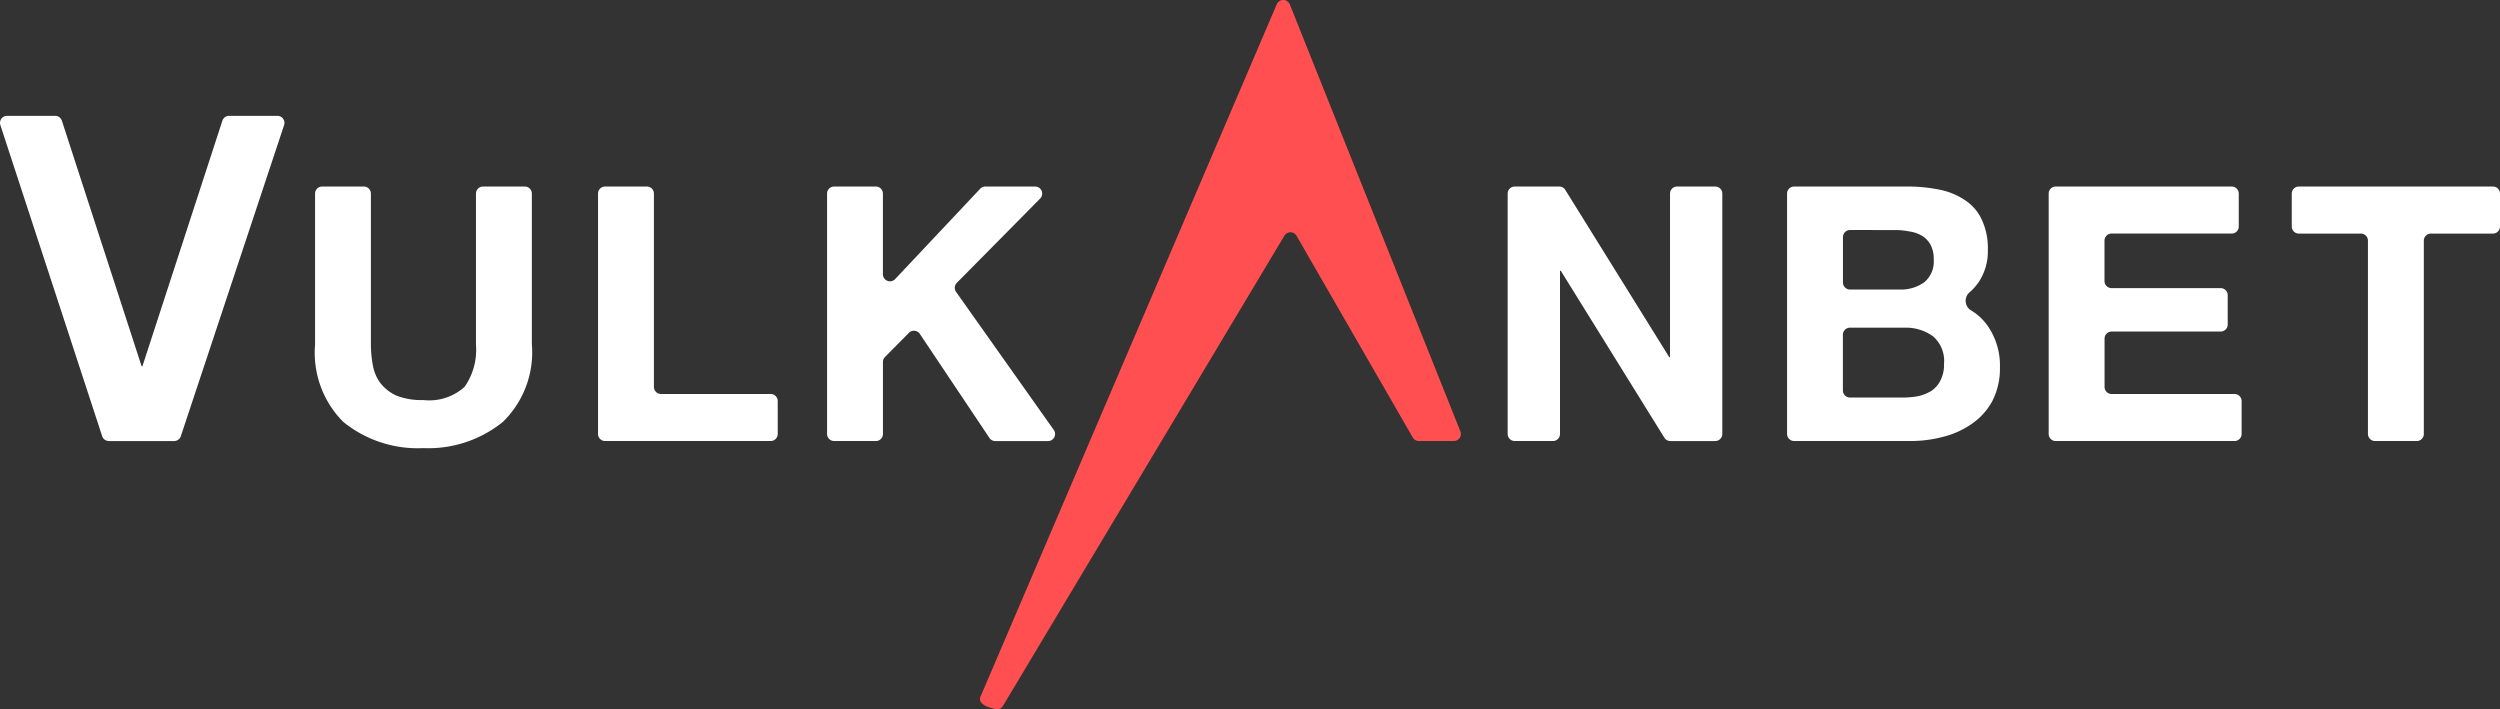
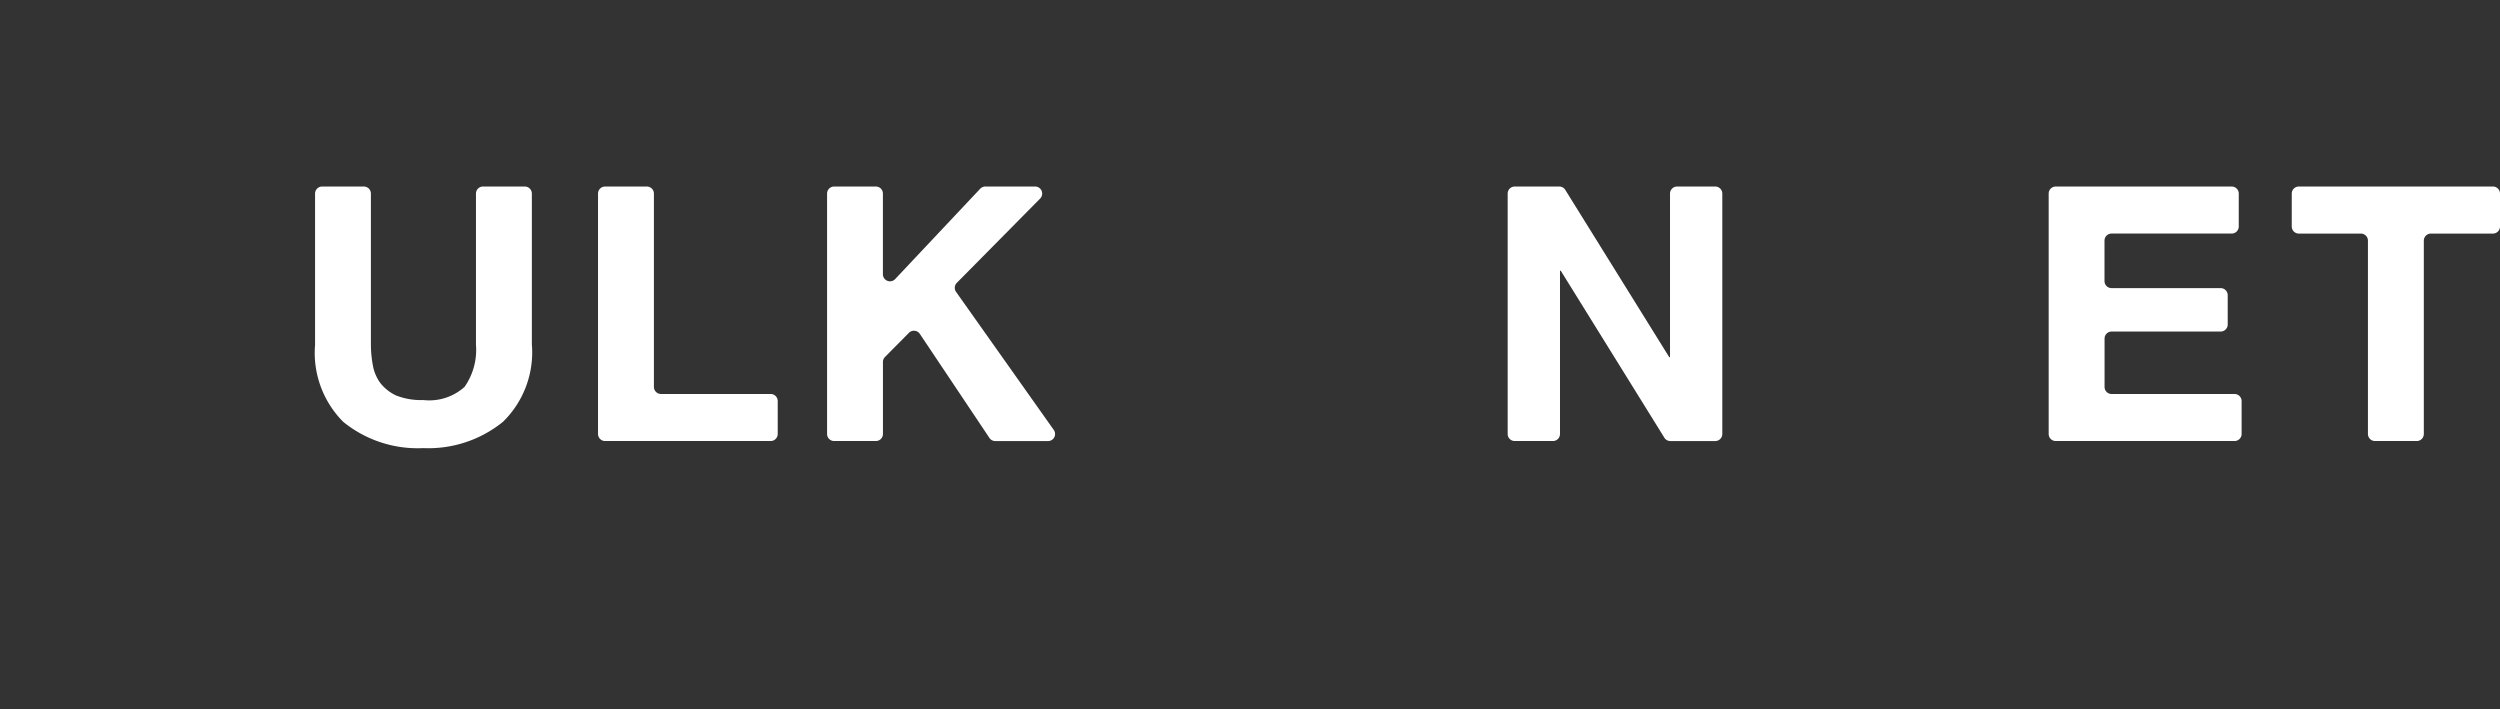
<svg xmlns="http://www.w3.org/2000/svg" width="129.861" height="36.839" viewBox="0 0 129.861 36.839">
  <rect x="0" y="0" width="129.861" height="36.839" fill="#333333" stroke="none" />
  <g id="Logo" transform="translate(-321 -13)">
    <path id="Fill_1" data-name="Fill 1" d="M11.261,8.221V.367A.367.367,0,0,0,10.894,0H8.725a.367.367,0,0,0-.367.367V8.221a3.35,3.35,0,0,1-.592,2.185,2.74,2.74,0,0,1-2.145.685A3.52,3.52,0,0,1,4.2,10.85a2.285,2.285,0,0,1-.814-.648A2.21,2.21,0,0,1,3,9.276,5.993,5.993,0,0,1,2.9,8.221V.367A.367.367,0,0,0,2.536,0H.367A.367.367,0,0,0,0,.367V8.221a5.078,5.078,0,0,0,1.46,4,6.131,6.131,0,0,0,4.161,1.367A6.148,6.148,0,0,0,9.763,12.22a5.044,5.044,0,0,0,1.5-4" transform="translate(337.366 22.689)" fill="#fff" />
    <path id="Fill_3" data-name="Fill 3" d="M.367,0A.367.367,0,0,0,0,.367V12.853a.367.367,0,0,0,.367.367h8.6a.367.367,0,0,0,.367-.367v-1.71a.367.367,0,0,0-.367-.367H3.27a.368.368,0,0,1-.367-.367V.367A.367.367,0,0,0,2.536,0Z" transform="translate(352.064 22.689)" fill="#fff" />
    <path id="Fill_5" data-name="Fill 5" d="M.367,0A.367.367,0,0,0,0,.367V12.853a.367.367,0,0,0,.367.367H2.535a.367.367,0,0,0,.367-.367V9.112a.369.369,0,0,1,.106-.258L4.251,7.6a.367.367,0,0,1,.567.054l3.616,5.406a.367.367,0,0,0,.305.163h2.737a.367.367,0,0,0,.3-.579L6.7,5.472A.367.367,0,0,1,6.743,5L11.068.625A.367.367,0,0,0,10.807,0H8.221a.367.367,0,0,0-.267.115L3.538,4.806A.368.368,0,0,1,2.9,4.555V.367A.367.367,0,0,0,2.535,0Z" transform="translate(363.962 22.689)" fill="#fff" />
    <path id="Fill_7" data-name="Fill 7" d="M.367,0A.367.367,0,0,0,0,.367V12.853a.367.367,0,0,0,.367.367H2.351a.367.367,0,0,0,.367-.367V4.394a.024.024,0,0,1,.024-.024.023.023,0,0,1,.02.011l5.377,8.666a.367.367,0,0,0,.312.174h2.331a.367.367,0,0,0,.367-.367V.367A.367.367,0,0,0,10.783,0H8.8a.367.367,0,0,0-.367.367V8.845a.024.024,0,0,1-.024.024.024.024,0,0,1-.02-.011L2.992.173A.367.367,0,0,0,2.68,0Z" transform="translate(399.315 22.689)" fill="#fff" />
-     <path id="Fill_9" data-name="Fill 9" d="M9.045,16.893a.367.367,0,0,0,.348-.252L14.757.483A.367.367,0,0,0,14.408,0H11.9a.367.367,0,0,0-.349.253L7.4,13a.025.025,0,0,1-.047,0L3.214.254A.367.367,0,0,0,2.865,0H.367A.367.367,0,0,0,.019.481L5.307,16.64a.368.368,0,0,0,.349.253Z" transform="translate(321 19.017)" fill="#fff" />
-     <path id="Fill_11" data-name="Fill 11" d="M16.093.231a.367.367,0,0,0-.679-.008L.076,36.07c-.006.014-.013.028-.02.04-.255.477.421.661.792.724a.335.335,0,0,0,.343-.165L15.81,12.245a.367.367,0,0,1,.633.005l6.036,10.475a.366.366,0,0,0,.318.184h1.816a.367.367,0,0,0,.341-.5Z" transform="translate(371.906 13)" fill="#ff4f50" />
-     <path id="Fill_13" data-name="Fill 13" d="M6.4,13.22H.367A.368.368,0,0,1,0,12.853V.367A.368.368,0,0,1,.367,0H6.213a8.274,8.274,0,0,1,1.72.166A3.628,3.628,0,0,1,9.264.723a2.414,2.414,0,0,1,.851,1,3.476,3.476,0,0,1,.314,1.556,2.865,2.865,0,0,1-.463,1.666,2.739,2.739,0,0,1-.519.578.585.585,0,0,0,.074.888,2.837,2.837,0,0,1,.927.867,3.605,3.605,0,0,1,.61,2.111,3.708,3.708,0,0,1-.389,1.741,3.378,3.378,0,0,1-1.054,1.184,4.5,4.5,0,0,1-1.5.685A6.643,6.643,0,0,1,6.4,13.22ZM3.27,7.332A.368.368,0,0,0,2.9,7.7v2.894a.368.368,0,0,0,.367.367h2.74a4.37,4.37,0,0,0,.814-.074,2.3,2.3,0,0,0,.684-.277,1.4,1.4,0,0,0,.462-.537,1.74,1.74,0,0,0,.185-.851,1.688,1.688,0,0,0-.573-1.444,2.418,2.418,0,0,0-1.516-.445Zm0-5.073a.368.368,0,0,0-.367.367V4.984a.368.368,0,0,0,.367.367H5.843a2.087,2.087,0,0,0,1.275-.371,1.4,1.4,0,0,0,.5-1.2,1.544,1.544,0,0,0-.167-.759,1.249,1.249,0,0,0-.444-.464,1.766,1.766,0,0,0-.648-.222,3.647,3.647,0,0,0-.74-.074Z" transform="translate(413.828 22.689)" fill="#fff" />
    <path id="Fill_15" data-name="Fill 15" d="M.367,0A.367.367,0,0,0,0,.367V12.853a.367.367,0,0,0,.367.367H9.655a.367.367,0,0,0,.367-.367V11.144a.367.367,0,0,0-.367-.367H3.27a.367.367,0,0,1-.367-.367V7.9a.367.367,0,0,1,.367-.367H8.934A.367.367,0,0,0,9.3,7.169V5.644a.367.367,0,0,0-.367-.367H3.27A.367.367,0,0,1,2.9,4.91v-2.1a.367.367,0,0,1,.367-.367H9.507a.367.367,0,0,0,.367-.367V.367A.368.368,0,0,0,9.507,0Z" transform="translate(427.417 22.689)" fill="#fff" />
    <path id="Fill_17" data-name="Fill 17" d="M3.59,2.444a.367.367,0,0,1,.367.367V12.853a.367.367,0,0,0,.367.367H6.493a.367.367,0,0,0,.367-.367V2.811a.368.368,0,0,1,.367-.367H10.45a.368.368,0,0,0,.367-.367V.367A.367.367,0,0,0,10.45,0H.367A.367.367,0,0,0,0,.367V2.077a.367.367,0,0,0,.367.367Z" transform="translate(440.044 22.689)" fill="#fff" />
  </g>
</svg>